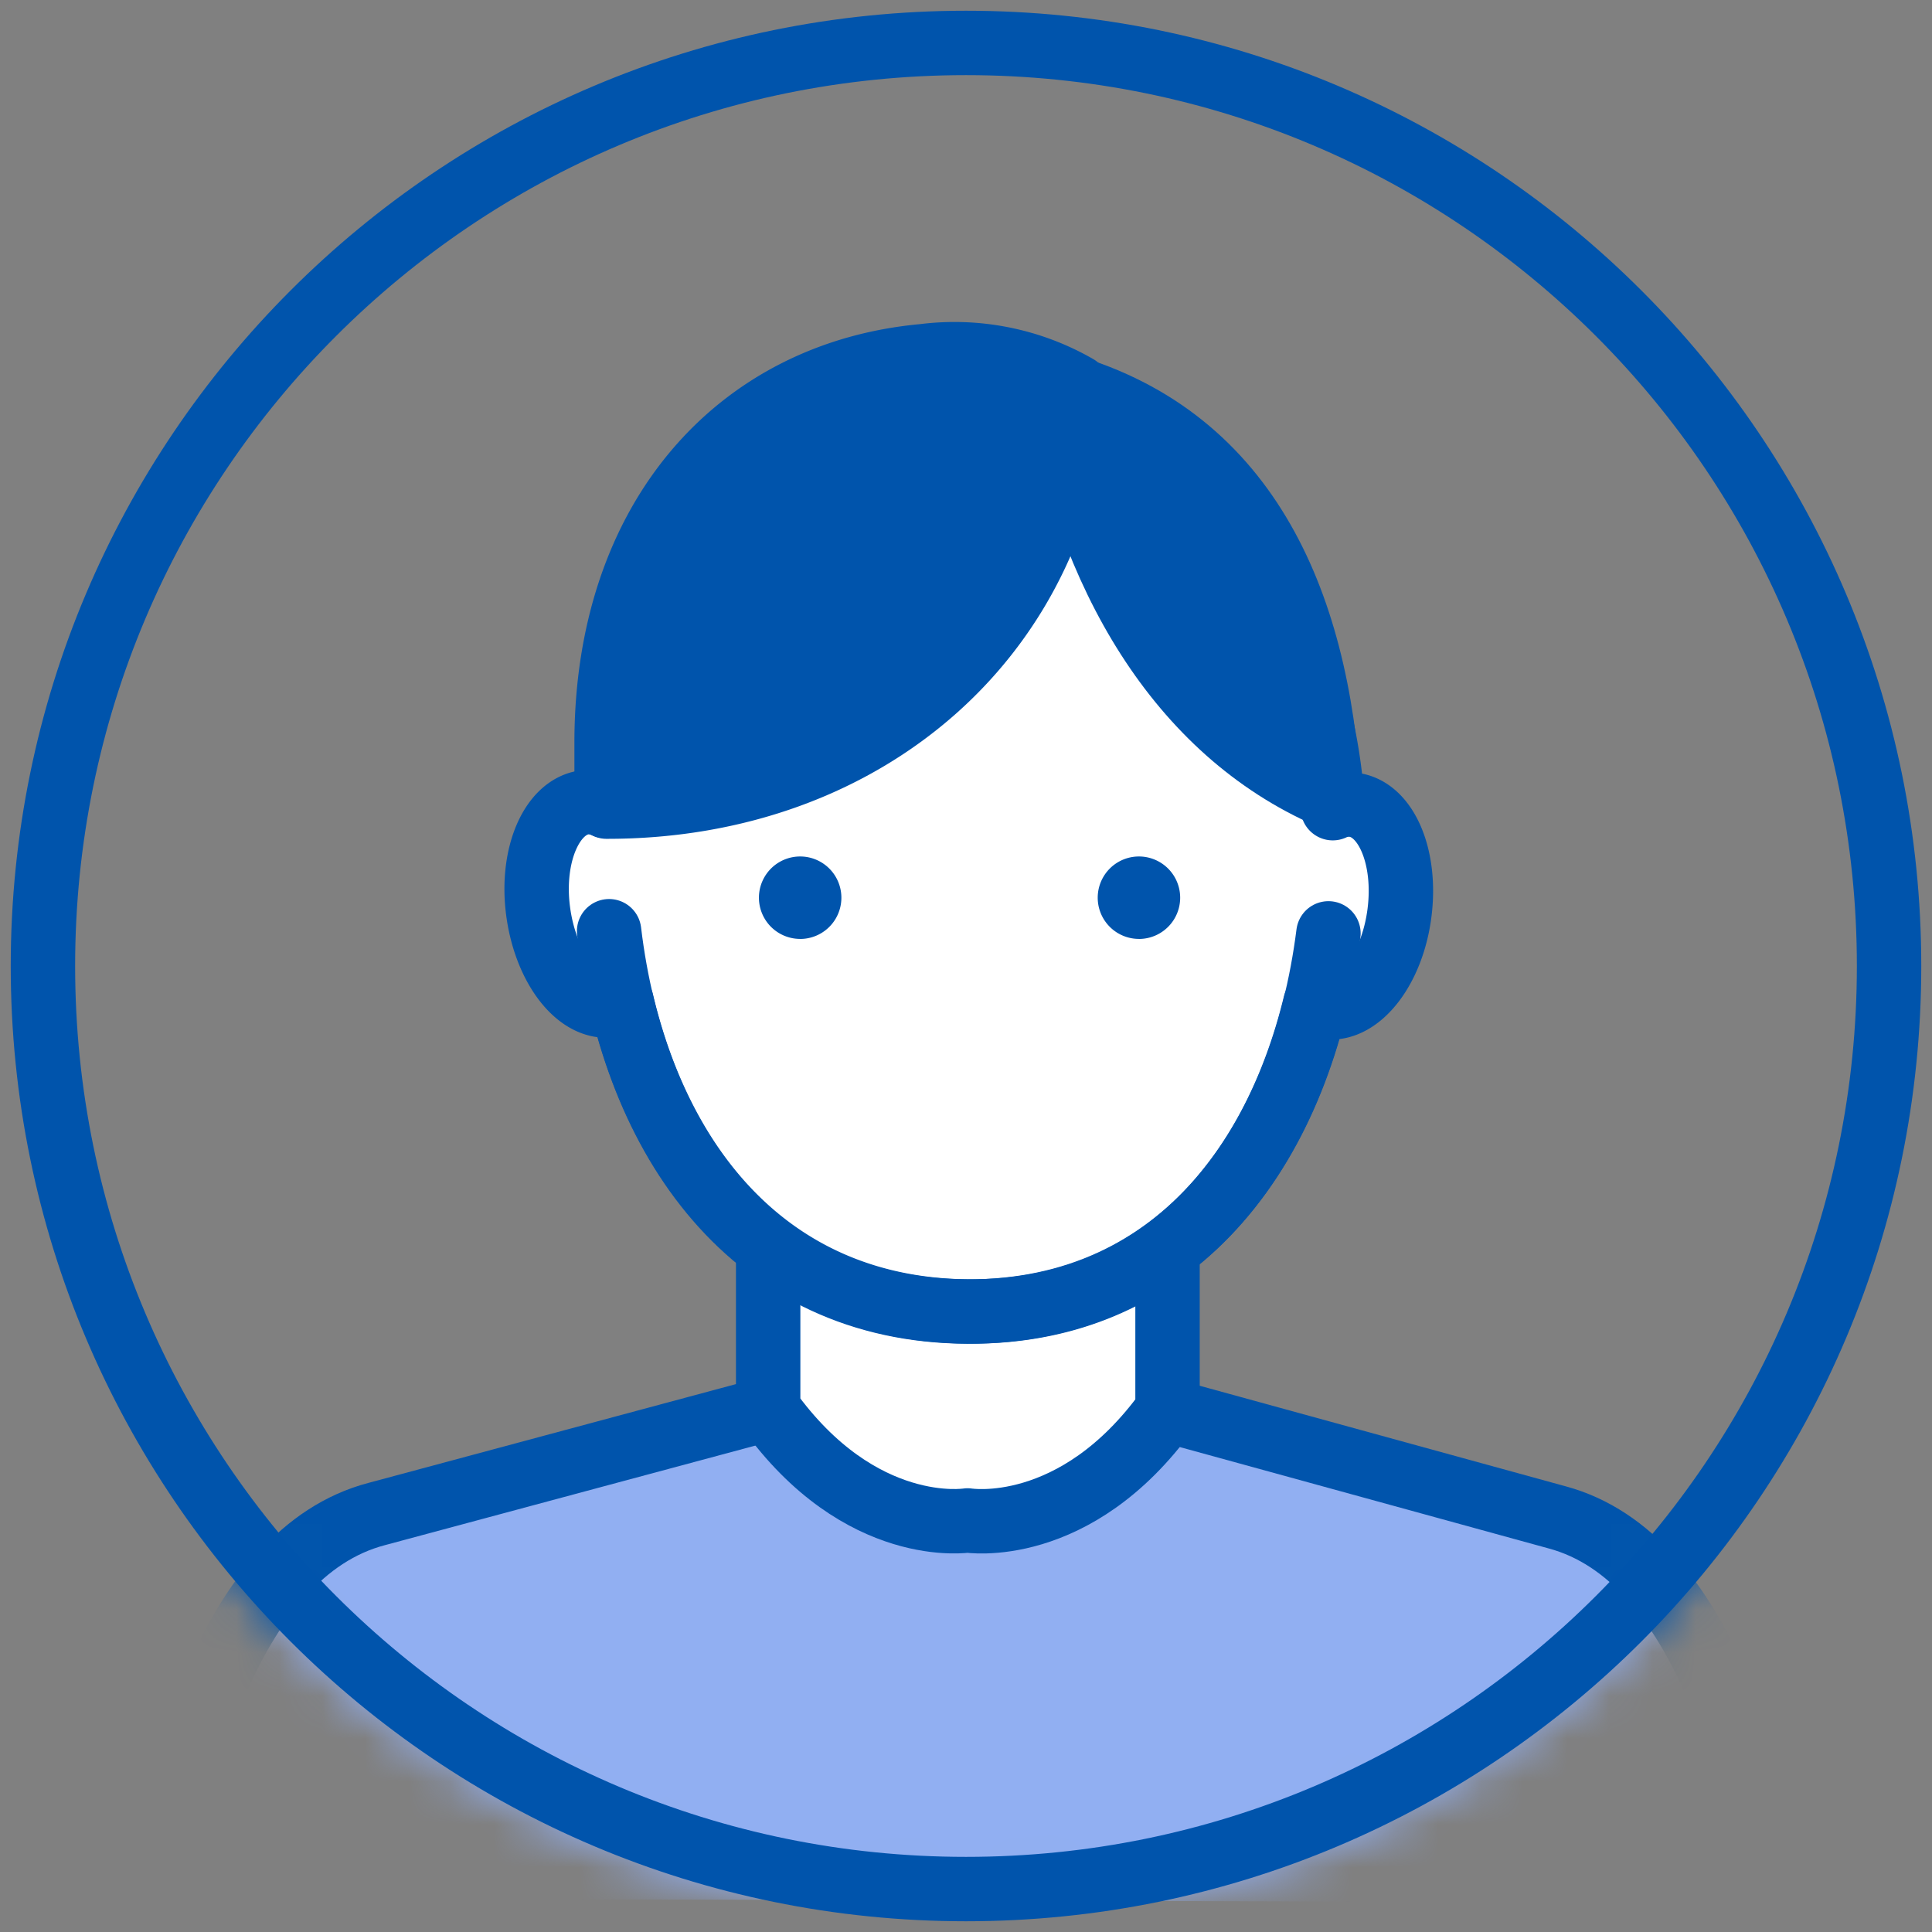
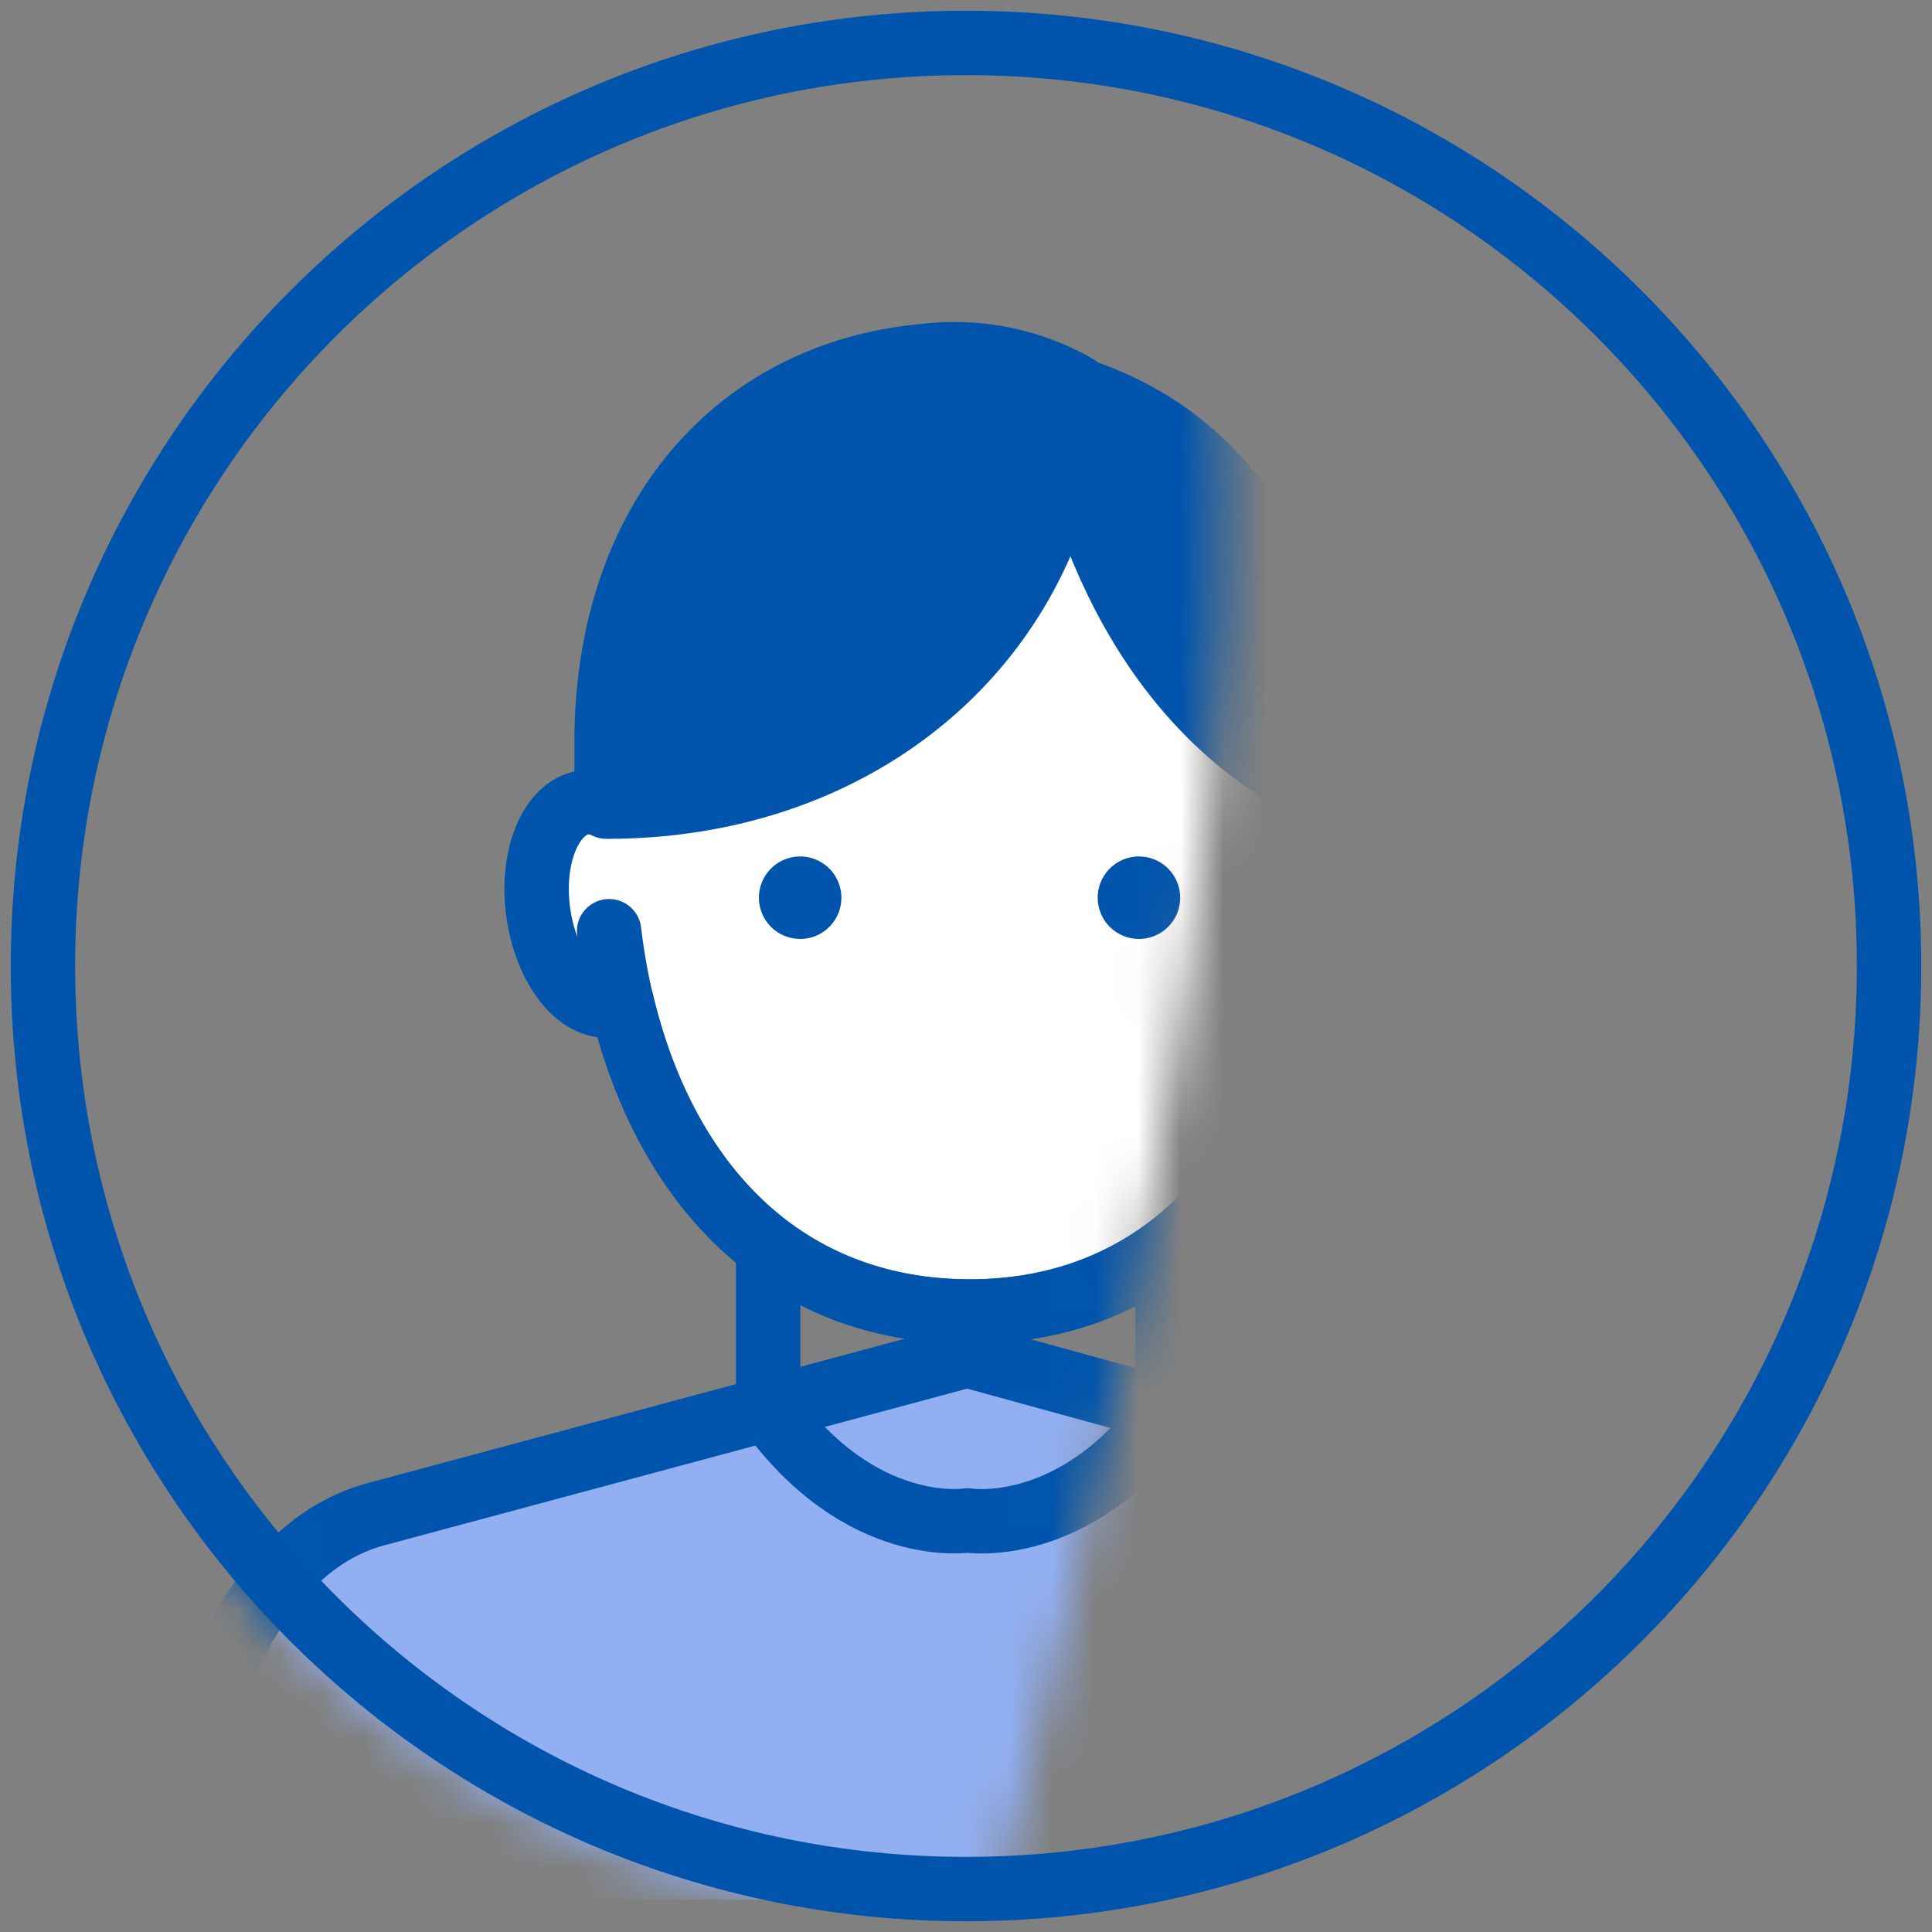
<svg xmlns="http://www.w3.org/2000/svg" width="45" height="45" fill="none">
  <rect width="100%" height="100%" fill="#808080" stroke="none" />
  <mask id="a" style="mask-type:alpha" maskUnits="userSpaceOnUse" x="0" y="0" width="45" height="45">
-     <path d="M22.5 44C34.374 44 44 34.374 44 22.5S34.374 1 22.5 1 1 10.626 1 22.5 10.626 44 22.5 44z" fill="#fff" stroke="#0054AC" stroke-width="1.5" stroke-linejoin="round" />
+     <path d="M22.5 44S34.374 1 22.5 1 1 10.626 1 22.5 10.626 44 22.5 44z" fill="#fff" stroke="#0054AC" stroke-width="1.5" stroke-linejoin="round" />
  </mask>
  <g mask="url(#a)">
    <path d="M41.384 44.322c-.494-2.744-1.655-8.048-5.117-8.98L22.53 31.567 8.776 35.264c-3.469.91-4.651 6.206-5.167 8.944" fill="#91AFF2" />
    <path d="M41.384 44.322c-.494-2.744-1.655-8.048-5.117-8.98L22.53 31.567 8.776 35.264c-3.469.91-4.651 6.206-5.167 8.944" stroke="#0054AC" stroke-width="1.5" stroke-linejoin="round" />
-     <path d="M27.18 32.842l.036-8.744h-9.317v8.75c2.15 3.004 4.644 2.595 4.644 2.595s2.508.416 4.658-2.573" fill="#fff" />
    <path d="M17.892 28.248v4.572c2.15 3.003 4.644 2.594 4.644 2.594s2.508.416 4.658-2.572v-4.573" stroke="#0054AC" stroke-width="1.5" stroke-linejoin="round" />
    <path d="M31.509 18.745a.881.881 0 00-.466.079C30.727 13.57 27.388 10.016 22.6 10c-4.787-.014-8.148 3.52-8.5 8.772a.96.96 0 00-.465-.086c-.774.086-1.269 1.212-1.104 2.516.165 1.304.91 2.3 1.684 2.214a.815.815 0 00.265-.079c.968 4.078 3.634 7.167 8.056 7.21 4.422.043 7.11-3.089 8.098-7.166a.852.852 0 00.273.078c.766.086 1.526-.895 1.69-2.2.166-1.304-.315-2.436-1.088-2.522" fill="#fff" />
    <path d="M31.509 18.745a.881.881 0 00-.466.079C30.727 13.57 27.388 10.016 22.6 10c-4.787-.014-8.148 3.52-8.5 8.772a.96.96 0 00-.465-.086c-.774.086-1.269 1.212-1.104 2.516.165 1.304.91 2.3 1.684 2.214a.815.815 0 00.265-.079c.968 4.078 3.634 7.167 8.056 7.21 4.422.043 7.11-3.089 8.098-7.166a.852.852 0 00.273.078c.766.086 1.526-.895 1.69-2.2.166-1.304-.315-2.43-1.088-2.515z" stroke="#0054AC" stroke-width="1.5" stroke-linejoin="round" />
    <path d="M30.942 21.74c-.616 4.86-3.404 8.823-8.406 8.808M14.187 21.69c.58 4.86 3.347 8.844 8.349 8.858" stroke="#0054AC" stroke-width="1.5" stroke-linecap="round" stroke-linejoin="round" />
    <path d="M18.637 21.87a.96.96 0 100-1.921.96.96 0 000 1.92zM26.528 21.87a.96.96 0 100-1.921.96.96 0 000 1.92z" fill="#0054AC" />
    <path d="M30.957 18.551c-.273-4.65-1.993-8.47-6.357-9.625.716 4.45 2.866 8.106 6.357 9.625z" fill="#0054AC" stroke="#0054AC" stroke-width="1.5" stroke-linejoin="round" />
    <path d="M25.087 9.012a5.733 5.733 0 00-3.583-.716c-4.3.394-7.36 3.762-7.375 8.965v1.527c6.114.007 10.672-4.078 10.958-9.776z" fill="#0054AC" stroke="#0054AC" stroke-width="1.5" stroke-linejoin="round" />
  </g>
  <path d="M22.5 44C34.374 44 44 34.374 44 22.5S34.374 1 22.5 1 1 10.626 1 22.5 10.626 44 22.5 44z" stroke="#0054AC" stroke-width="1.5" stroke-linejoin="round" />
</svg>